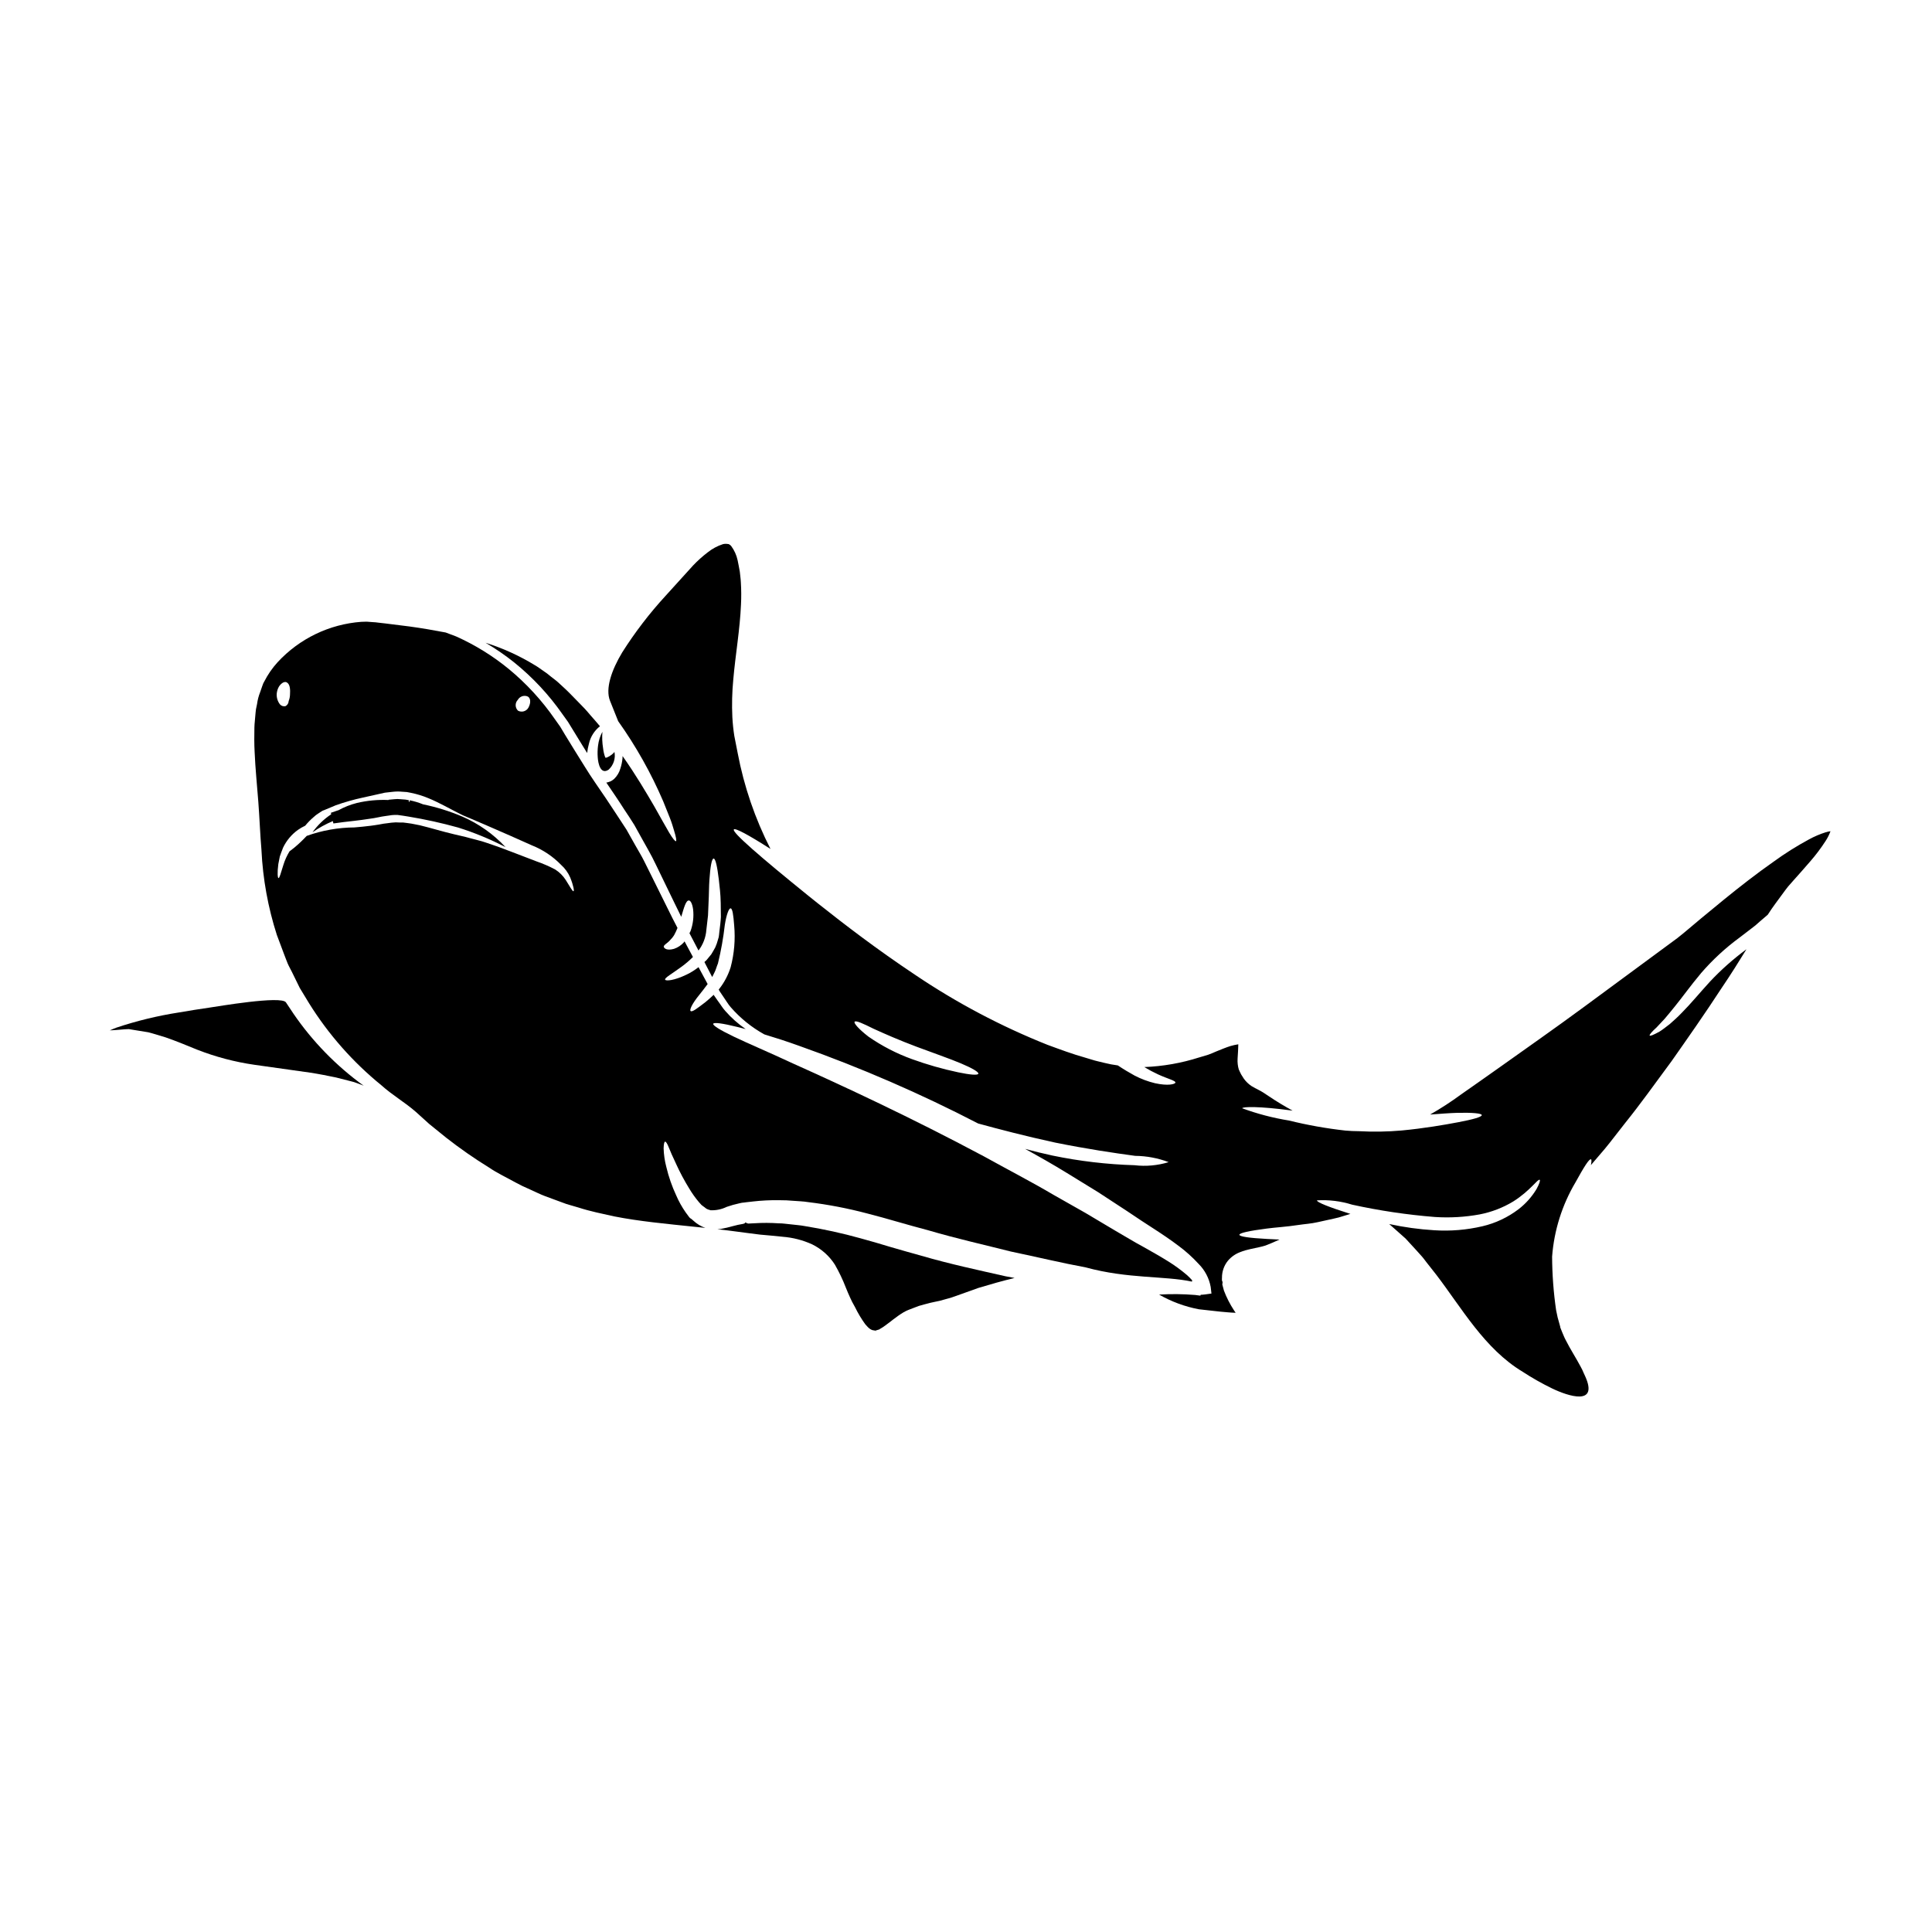
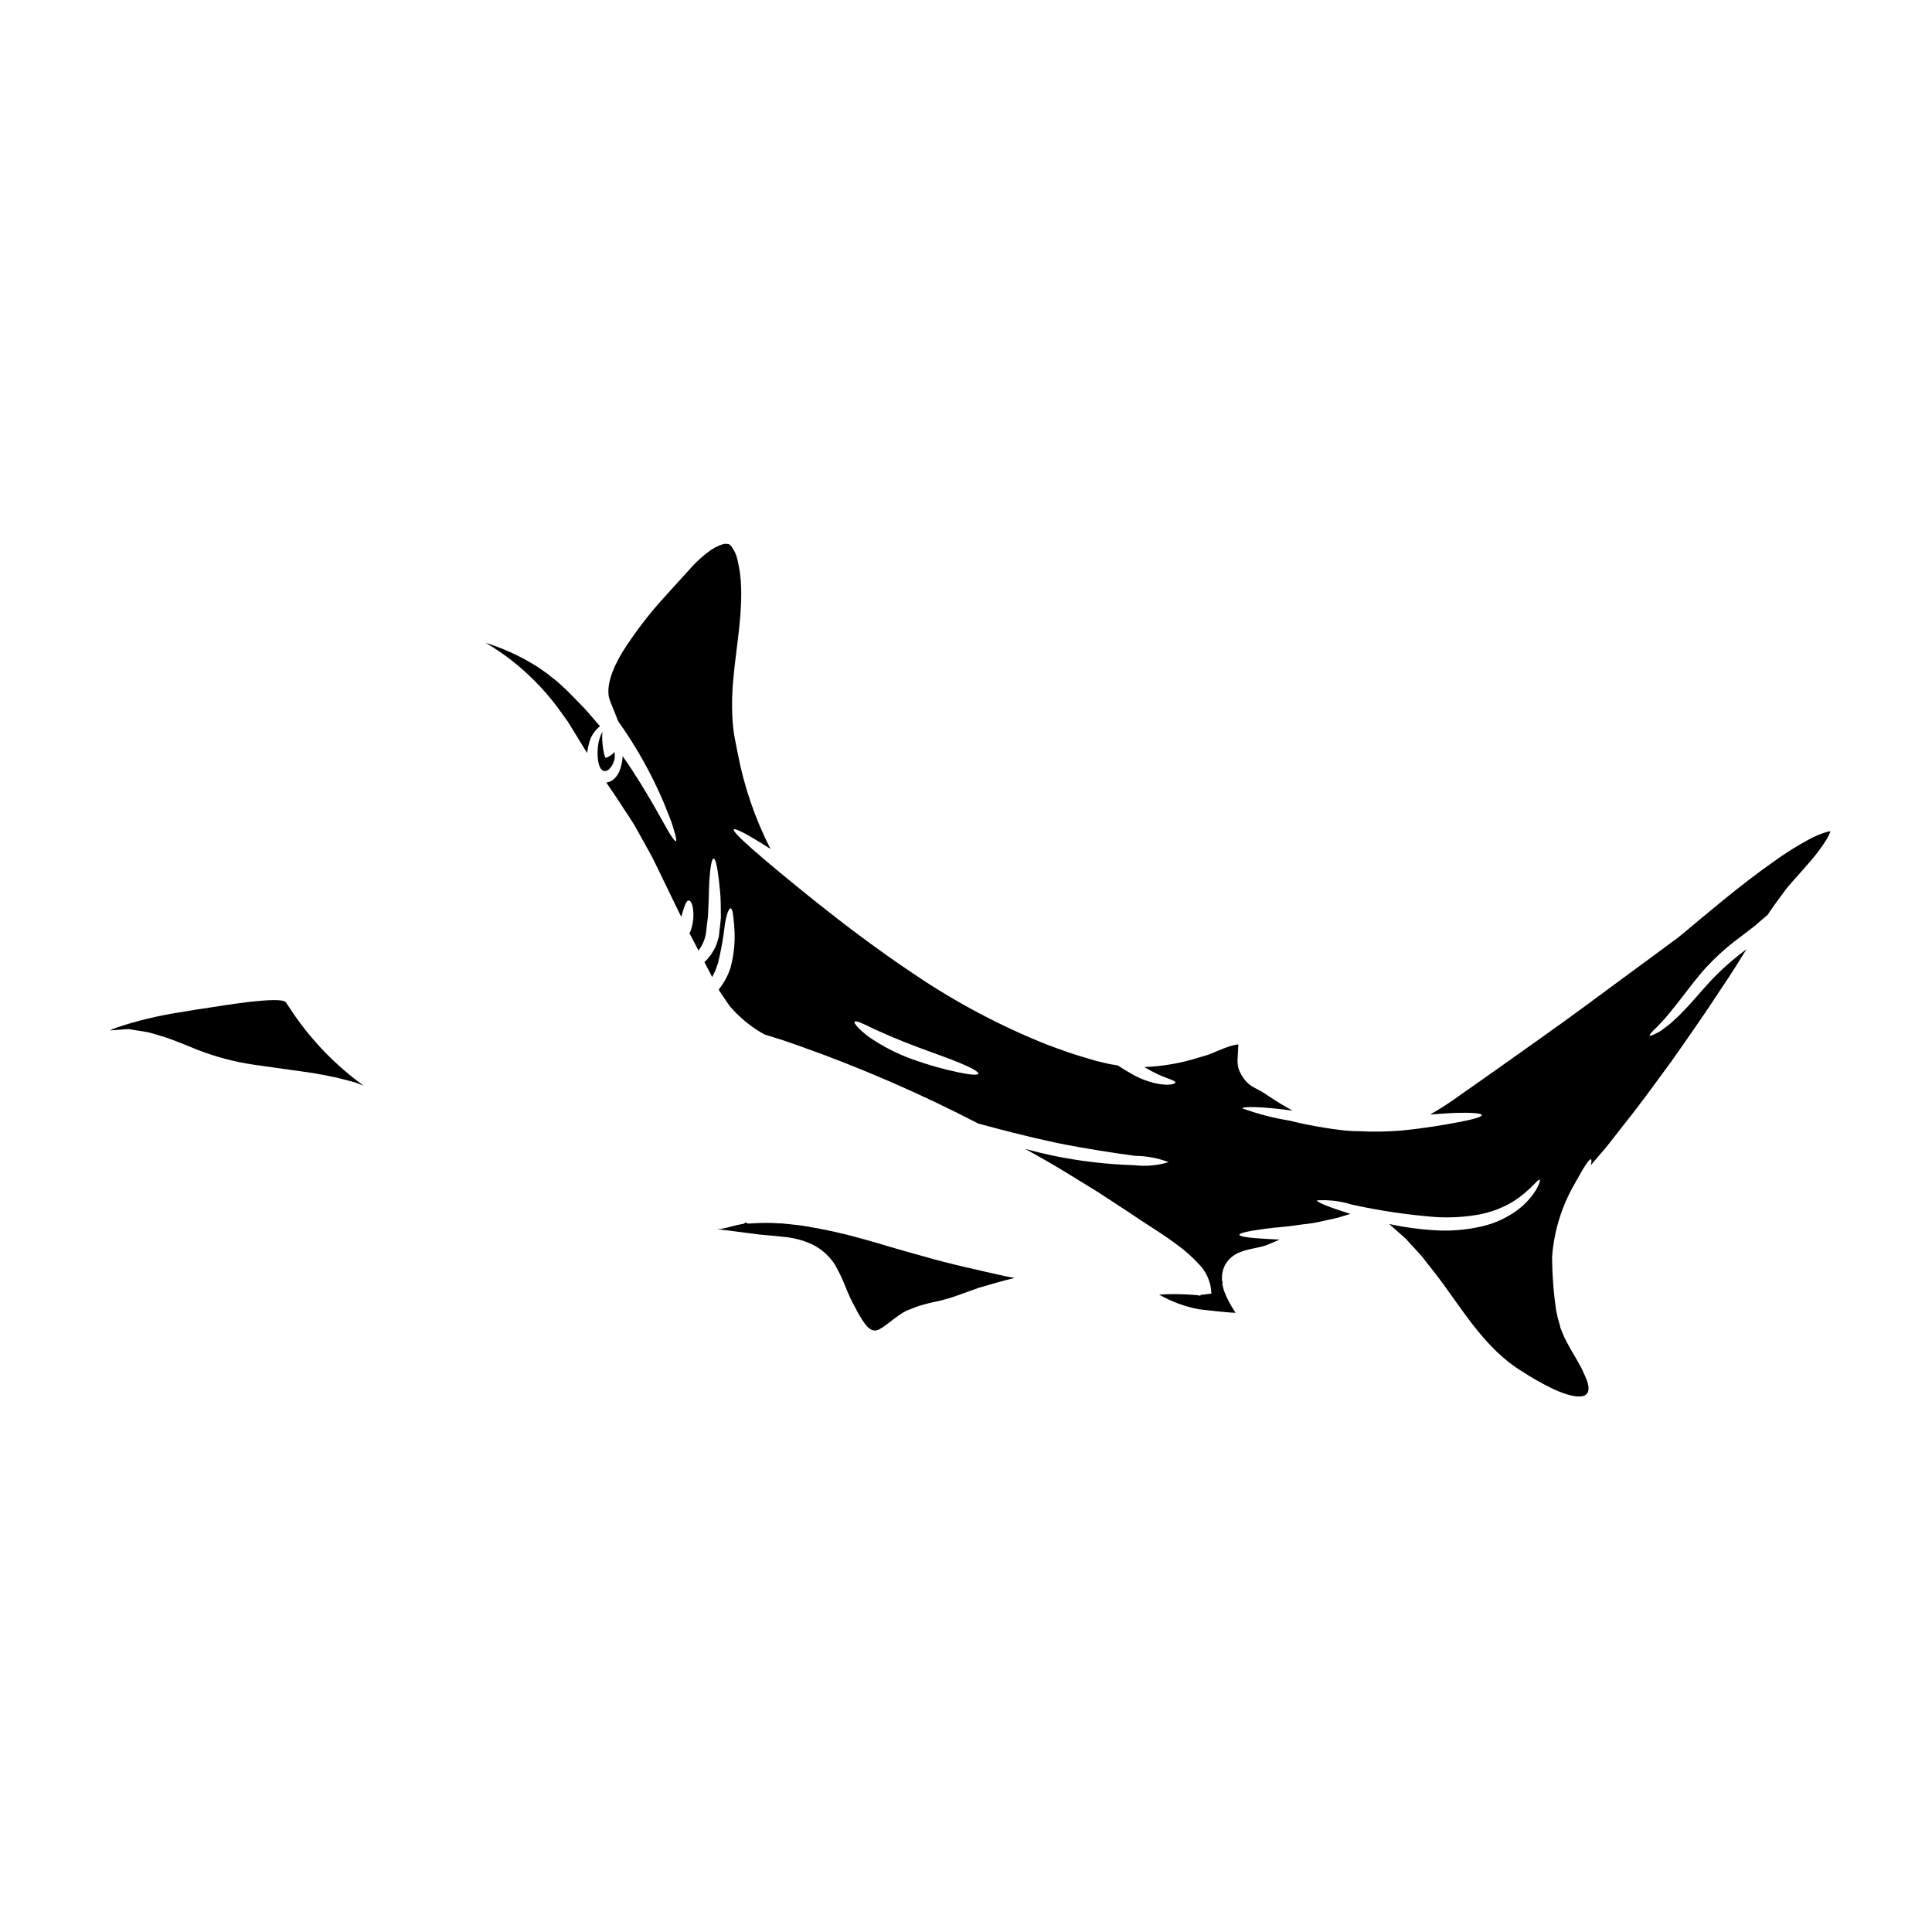
<svg xmlns="http://www.w3.org/2000/svg" fill="#000000" width="800px" height="800px" version="1.1" viewBox="144 144 512 512">
  <g>
    <path d="m376.05 496.67 0.082 0.043h0.039c0.004-0.043 0.273-0.105-0.121-0.043z" />
    <path d="m388.12 476.77c-2.789-0.789-5.434-1.5-8.219-2.332-2.664-0.812-5.266-1.574-7.824-2.266-4.867-1.359-9.809-2.441-14.797-3.246-1.18-0.227-2.332-0.293-3.496-0.438-1.125-0.082-2.309-0.312-3.375-0.293l0.004 0.004c-2.168-0.152-4.344-0.16-6.512-0.02-0.543 0.039-1.105 0.062-1.645 0.082l-0.789-0.312-0.039 0.164-0.168 0.125-0.332 0.102v0.004c-0.93 0.148-1.848 0.348-2.754 0.602-0.5 0.125-1 0.273-1.52 0.395s-1.145 0.246-1.707 0.355c-0.273 0.039-0.539 0.062-0.832 0.082 1.832 0.184 3.66 0.395 5.535 0.664 1.938 0.227 4.016 0.562 5.785 0.746s3.867 0.316 5.953 0.562v0.004c2.711 0.207 5.367 0.887 7.844 2.016 2.465 1.211 4.555 3.074 6.031 5.391 1.117 1.949 2.086 3.981 2.894 6.078 0.395 0.914 0.727 1.832 1.121 2.621l0.562 1.18 0.727 1.332h0.004c0.77 1.586 1.672 3.106 2.703 4.535 0.957 1.18 1.664 1.645 2.394 1.664 0.082 0 0.164 0.082 0.273 0.062h0.02l0.688-0.207 0.355-0.105c0.039 0 0.059-0.062 0.102-0.082h-0.004c0.539-0.293 1.055-0.625 1.539-1 1.375-0.957 2.727-2.203 4.723-3.414l0.812-0.438v0.004c0.168-0.09 0.344-0.168 0.523-0.23l0.312-0.121 1.246-0.48 1.27-0.48 1.477-0.414c1-0.273 1.969-0.523 2.754-0.668 0.789-0.145 1.707-0.352 2.414-0.582 0.703-0.23 1.52-0.375 2.164-0.621 0.789-0.273 1.574-0.562 2.363-0.836 1.543-0.559 3.082-1.102 4.582-1.641 1.574-0.461 3.121-0.918 4.641-1.355 1.703-0.48 3.348-0.895 4.953-1.289l-2.363-0.438c-7.188-1.633-14.848-3.254-22.395-5.465z" />
    <path d="m341.32 467.57c0.02 0 0.02 0 0.043 0.023v-0.023z" />
    <path d="m221.74 412.59c-0.645-0.957-1.316-1.969-1.969-2.957-1.246-1.832-18.207 1.102-20.414 1.418-2.578 0.375-5.242 0.789-7.969 1.266-5.613 0.875-11.145 2.219-16.531 4.016-0.605 0.227-1.18 0.461-1.746 0.727 0.996-0.039 2.059-0.121 3.223-0.227 0.48-0.039 0.977-0.082 1.664-0.102h0.207l0.082 0.02 4.996 0.812c1.574 0.395 3.078 0.918 4.617 1.355 2.918 1.02 5.684 2.164 8.324 3.246 4.887 1.914 9.977 3.262 15.172 4.012 5.203 0.727 10.156 1.438 14.777 2.082 2.332 0.355 4.723 0.832 6.887 1.285 1.059 0.273 2.078 0.543 3.098 0.789 0.5 0.145 1 0.273 1.5 0.395 0.727 0.207 1.059 0.375 1.602 0.559 0.395 0.125 0.746 0.293 1.121 0.438-7.269-5.258-13.578-11.73-18.641-19.133z" />
    <path d="m302.49 341.59c-0.137 1.043-0.164 2.098-0.082 3.148 0.102 1.574 0.746 4.68 2.894 3.223h-0.004c1.312-1.207 1.891-3.019 1.52-4.762 0 0.355-1.246 1.266-1.969 1.539-0.137 0.062-0.289 0.074-0.434 0.039-0.301-0.797-0.5-1.629-0.59-2.477-0.234-1.445-0.297-2.91-0.184-4.371-0.609 1.137-1 2.379-1.152 3.66z" />
    <path d="m293.07 333.28 1.438 2 1.289 2.102c0.855 1.395 1.727 2.805 2.578 4.203 0.418 0.641 0.836 1.312 1.227 1.969 0.09-0.844 0.25-1.68 0.48-2.496 0.418-1.824 1.445-3.445 2.914-4.598-0.812-0.957-1.645-1.938-2.519-2.914-1.008-1.215-2.078-2.375-3.203-3.477-1.121-1.121-2.266-2.363-3.453-3.477-0.645-0.582-1.27-1.18-1.918-1.766-0.645-0.586-1.289-1.02-1.934-1.539h0.004c-0.637-0.555-1.309-1.062-2.019-1.52-0.707-0.48-1.395-1.02-2.164-1.457-4.109-2.523-8.512-4.527-13.113-5.973 2.648 1.551 5.18 3.289 7.578 5.203 4.898 3.949 9.215 8.574 12.816 13.738z" />
-     <path d="m459.95 483.31c-0.426-0.484-0.879-0.941-1.355-1.375-1.613-1.379-3.332-2.629-5.141-3.742-1.969-1.227-4.141-2.457-6.473-3.766l-1.812-1c-0.625-0.355-1.246-0.727-1.895-1.102-1.207-0.707-2.457-1.438-3.723-2.184-2.519-1.5-5.164-3.059-7.871-4.684-2.754-1.574-5.598-3.184-8.508-4.824-5.785-3.414-12.066-6.66-18.457-10.199-19.375-10.34-37.48-18.727-50.609-24.617-6.512-3.039-11.961-5.324-15.625-7.086-3.664-1.758-5.617-2.977-5.473-3.414s2.434-0.145 6.387 0.836c0.684 0.164 1.438 0.355 2.203 0.562h0.008c-1.977-1.355-3.773-2.949-5.352-4.746-0.789-0.855-1.332-1.832-2.039-2.754-0.332-0.48-0.684-0.957-1.02-1.457l-0.062-0.125c-0.789 0.75-1.539 1.418-2.16 1.918-2.207 1.684-3.5 2.703-3.938 2.394-0.395-0.25 0.395-1.969 2.164-4.141 0.707-0.918 1.48-1.836 2.332-3.019-0.789-1.457-1.574-2.934-2.414-4.477v-0.004c-0.969 0.773-2.027 1.434-3.148 1.969-3.348 1.625-5.535 1.746-5.703 1.355-0.207-0.48 1.789-1.539 4.414-3.477 1.047-0.77 2.035-1.617 2.957-2.539-0.727-1.355-1.48-2.723-2.227-4.141-0.082 0.102-0.145 0.227-0.227 0.312h-0.004c-0.695 0.758-1.566 1.328-2.539 1.664-1.895 0.543-2.602-0.102-2.727-0.5-0.145-0.477 0.961-0.977 1.574-1.703 0.453-0.434 0.852-0.922 1.18-1.457 0.332-0.605 0.621-1.23 0.875-1.875-0.918-1.746-1.812-3.516-2.703-5.348l-4.055-8.184c-0.684-1.375-1.375-2.754-2.082-4.18s-1.539-2.754-2.305-4.121c-0.766-1.367-1.574-2.789-2.363-4.203-0.895-1.355-1.785-2.727-2.684-4.102-1.785-2.754-3.68-5.555-5.637-8.383s-3.644-5.723-5.434-8.535c-0.855-1.414-1.727-2.805-2.582-4.203l-1.227-2.059-1.375-1.938c-3.457-5.008-7.59-9.512-12.289-13.383-4.246-3.477-8.934-6.375-13.941-8.613-0.938-0.375-1.855-0.703-2.754-1.039-3.121-0.602-6.297-1.145-9.617-1.602-2.141-0.262-4.305-0.531-6.492-0.812l-1.664-0.188-0.836-0.102-0.684-0.043-1.664-0.125-1.375 0.043v-0.004c-8.488 0.621-16.422 4.445-22.199 10.695-1.406 1.539-2.598 3.262-3.543 5.117l-0.184 0.336-0.086 0.164c0 0.02-0.27 0.727-0.27 0.727l-0.582 1.684h-0.004c-0.383 0.98-0.645 2-0.785 3.039l-0.293 1.414c-0.082 0.48-0.102 1.062-0.164 1.574-0.062 1.082-0.227 2.121-0.25 3.227-0.039 2.184-0.062 4.367 0.062 6.574 0.188 4.414 0.645 8.762 0.98 13.215s0.477 8.66 0.832 12.758l-0.004-0.004c0.367 7.625 1.734 15.172 4.07 22.441 0.645 1.727 1.27 3.414 1.895 5.055 0.336 0.836 0.625 1.688 0.961 2.481 0.336 0.793 0.746 1.477 1.102 2.203 0.727 1.477 1.438 2.914 2.121 4.328 0.836 1.375 1.645 2.703 2.438 4.016 5.144 8.277 11.637 15.641 19.203 21.785 2.828 2.559 6.242 4.516 9.137 7.055 1.082 0.957 2.266 2.039 3.543 3.203 1.375 1.105 2.852 2.309 4.453 3.602h-0.004c3.652 2.859 7.465 5.516 11.414 7.949 2.121 1.457 4.555 2.578 6.992 3.938 1.242 0.68 2.519 1.297 3.828 1.848 1.332 0.586 2.641 1.27 4.035 1.789l4.266 1.574 1.082 0.395 0.273 0.105v0.004h0.059l0.145 0.043 0.586 0.184 2.363 0.688c3.203 1.039 6.297 1.641 9.527 2.363 6.641 1.312 13.777 1.969 21.309 2.754 0.938 0.082 1.895 0.188 2.828 0.293h0.004c-1.168-0.406-2.242-1.051-3.148-1.895l-0.5-0.438-0.254-0.164-0.125-0.102c-0.164-0.168-0.227-0.23-0.246-0.23v-0.004c-0.027-0.043-0.055-0.082-0.086-0.125-0.293-0.395-0.582-0.789-0.875-1.18h0.004c-0.984-1.41-1.82-2.914-2.5-4.496-1.117-2.398-1.988-4.902-2.598-7.477-0.434-1.625-0.676-3.293-0.727-4.973 0.039-1.125 0.164-1.746 0.395-1.77 0.227-0.023 0.562 0.48 0.98 1.543 0.418 1.062 1.02 2.434 1.914 4.305h-0.004c1.02 2.25 2.184 4.43 3.477 6.535 0.754 1.266 1.609 2.469 2.559 3.602l0.707 0.789c0.043 0.043 0.293 0.227 0.293 0.227l0.539 0.395c0.855 0.746 1.125 0.559 1.574 0.789v-0.004c1.48 0.059 2.953-0.25 4.285-0.898 1.09-0.379 2.199-0.695 3.328-0.938l0.457-0.102 0.227-0.043h0.004c0.09-0.02 0.18-0.031 0.27-0.039h0.105l0.789-0.105 1.645-0.184v-0.004c2.375-0.273 4.769-0.395 7.16-0.352 1.25-0.008 2.5 0.047 3.742 0.164 1.25 0.105 2.539 0.125 3.809 0.336h0.004c5.297 0.641 10.547 1.648 15.707 3.016 2.644 0.688 5.348 1.418 8.035 2.207 2.684 0.793 5.367 1.496 8.117 2.246 7.656 2.246 14.957 3.867 21.93 5.637 7.055 1.48 13.648 3.062 19.828 4.203 11.195 3.059 20.957 2.207 28.133 3.766 0.031-0.148 0.051-0.23 0.074-0.336zm-178.73-153.84c0.492-0.867 1.527-1.27 2.473-0.957 0.918 0.293 1.102 1.66 0.336 3.035-0.551 0.969-1.773 1.316-2.754 0.789-0.805-0.777-0.828-2.059-0.055-2.867zm-63.883-1.664c0.25-2.363 1.938-3.457 2.703-2.938 0.855 0.5 0.898 1.969 0.812 3.207-0.016 0.586-0.137 1.164-0.352 1.707-0.023 0.547-0.316 1.047-0.785 1.328-0.551 0.164-1.141-0.008-1.52-0.438-0.633-0.816-0.938-1.84-0.859-2.867zm78.656 52.371c-0.25 0.125-0.875-1.082-2.082-2.996-0.703-1.09-1.633-2.019-2.723-2.723-1.59-0.852-3.25-1.578-4.957-2.164-1.969-0.75-4.098-1.574-6.406-2.457-1.145-0.438-2.309-0.875-3.543-1.332-1.23-0.457-2.434-0.836-3.684-1.27-1.25-0.438-2.684-0.727-4.055-1.121-0.707-0.188-1.418-0.395-2.144-0.543l-2.141-0.5c-3.019-0.703-5.996-1.641-8.988-2.363-0.75-0.145-1.5-0.312-2.227-0.438-0.727-0.125-1.457-0.188-2.184-0.293-0.688 0-1.355 0-2.019-0.043l-0.004 0.004c-0.738 0.031-1.477 0.109-2.203 0.227l-1 0.125-1.125 0.207c-0.789 0.125-1.496 0.246-2.246 0.336-1.477 0.203-2.914 0.312-4.285 0.438l-0.004 0.004c-4.328 0.027-8.617 0.785-12.691 2.246-1.016 1.094-2.102 2.121-3.246 3.078-0.457 0.355-0.855 0.664-1.18 0.918-0.035 0.016-0.07 0.035-0.102 0.059-0.715 1.148-1.273 2.387-1.668 3.684-0.684 2.184-1.02 3.496-1.289 3.438-0.203-0.043-0.355-1.336-0.039-3.707 0.102-0.602 0.246-1.285 0.395-2.016 0.227-0.707 0.543-1.48 0.855-2.309l-0.004-0.004c0.895-1.883 2.246-3.508 3.938-4.723 0.609-0.43 1.258-0.805 1.938-1.121 0.676-0.832 1.43-1.598 2.246-2.293 0.387-0.371 0.812-0.695 1.27-0.977l0.703-0.461 0.395-0.246 0.461-0.172c0.98-0.418 2-0.836 3.039-1.27v-0.004c2.363-0.832 4.773-1.512 7.219-2.039 1.25-0.293 2.519-0.559 3.828-0.852l1.969-0.438c0.727-0.086 1.48-0.168 2.246-0.25h0.004c0.773-0.082 1.555-0.082 2.328 0l1.227 0.082c0.395 0.062 0.789 0.145 1.18 0.227l0.004 0.004c1.547 0.316 3.055 0.781 4.512 1.391 2.875 1.18 5.367 2.644 7.824 3.871 0.582 0.27 1.246 0.664 1.766 0.852 0.625 0.273 1.25 0.543 1.875 0.789 1.227 0.543 2.438 1.043 3.602 1.543 4.723 2.039 8.863 3.867 12.422 5.473v-0.004c2.891 1.156 5.508 2.906 7.68 5.141 1.043 0.934 1.875 2.082 2.434 3.367 0.902 2.254 1.07 3.543 0.883 3.625z" />
    <path d="m627.89 364.54c-1.574 0.492-3.09 1.141-4.535 1.934-3.25 1.754-6.379 3.727-9.363 5.902-4.496 3.148-8.805 6.516-13.008 9.926-2.078 1.723-4.16 3.434-6.219 5.117-2.059 1.684-3.977 3.414-6.242 5.184-8.535 6.297-16.77 12.359-24.621 18.145-7.848 5.785-15.398 11.047-22.434 16.062-3.516 2.5-6.926 4.887-10.234 7.199-2.641 1.945-5.391 3.734-8.238 5.356 2.754-0.203 5.223-0.395 7.281-0.457 3.914-0.082 6.367 0.125 6.41 0.602 0.043 0.477-2.309 1.145-6.16 1.875-3.848 0.727-9.117 1.645-15.105 2.207-3.742 0.328-7.504 0.391-11.258 0.184-1.227 0-2.457-0.062-3.621-0.164-5.039-0.559-10.035-1.449-14.957-2.664-4.223-0.68-8.367-1.766-12.383-3.242 0.043-0.461 4.664-0.543 12.863 0.559 0.168 0.012 0.332 0.031 0.496 0.062-2.078-1.121-4.199-2.394-6.387-3.867-0.457-0.316-0.934-0.625-1.414-0.938-0.418-0.25-0.832-0.5-1.332-0.746-0.5-0.246-1.062-0.543-1.77-0.961v-0.004c-0.793-0.527-1.484-1.195-2.039-1.969-0.273-0.395-0.602-0.918-0.707-1.121l-0.203-0.418-0.105-0.207-0.062-0.125-0.125-0.297v-0.023l-0.043-0.062-0.062-0.102c-0.289-0.957-0.402-1.961-0.336-2.957 0.086-1.52 0.188-2.805 0.188-3.785-0.723 0.113-1.438 0.273-2.141 0.48-1.18 0.375-2.363 0.875-3.707 1.414l-1.02 0.438-1.121 0.438c-0.789 0.227-1.574 0.48-2.363 0.707v-0.004c-4.715 1.508-9.613 2.367-14.562 2.559 1.176 0.715 2.394 1.359 3.641 1.938 2.621 1.207 4.723 1.664 4.602 2.184-0.082 0.418-1.969 0.918-5.367 0.164v0.004c-1.895-0.453-3.727-1.137-5.453-2.039-1.438-0.789-2.938-1.684-4.434-2.684h0.004c-1.223-0.156-2.43-0.387-3.621-0.688l-1.207-0.293-0.602-0.145-0.418-0.105-0.312-0.082-2.477-0.746c-3.352-0.938-6.641-2.164-9.988-3.394h-0.004c-12.332-4.914-24.102-11.137-35.102-18.562-10.09-6.719-18.727-13.344-25.879-19.02-0.852-0.684-1.703-1.352-2.516-2.016-12.695-10.262-20.164-16.75-19.645-17.48 0.336-0.48 3.848 1.414 9.719 5.16v0.004c-4.09-8.008-7.019-16.555-8.695-25.391-0.312-1.5-0.602-3.016-0.895-4.559v0.004c-0.258-1.648-0.43-3.309-0.52-4.973-0.16-3.34-0.074-6.684 0.246-10.008 0.582-6.66 1.766-13.277 2.039-19.809v-0.004c0.102-1.996 0.09-3.996-0.039-5.992-0.043-0.977-0.188-1.852-0.273-2.754-0.145-0.957-0.395-2.039-0.582-3.039v-0.004c-0.293-1.359-0.879-2.641-1.707-3.762-0.164-0.125-0.293-0.355-0.438-0.355-0.062-0.043-0.125-0.09-0.184-0.145-0.078 0.004-0.152-0.004-0.227-0.023-0.449-0.086-0.914-0.07-1.355 0.043-1.469 0.477-2.836 1.219-4.039 2.184-1.363 1.043-2.641 2.191-3.824 3.434-2.519 2.769-4.953 5.457-7.305 8.055-4.277 4.652-8.129 9.68-11.512 15.023-2.852 4.746-4.492 9.617-3.223 12.801l2.164 5.406c4.723 6.641 8.727 13.766 11.941 21.254 0.668 1.664 1.27 3.148 1.77 4.414 0.5 1.262 0.812 2.363 1.082 3.266 0.559 1.789 0.727 2.785 0.52 2.871-0.207 0.082-0.855-0.684-1.812-2.285-0.953-1.605-2.25-3.984-3.984-7.035-2.102-3.602-4.785-8.18-8.344-13.234h-0.004c0.004 0.199-0.004 0.402-0.023 0.602-0.086 0.914-0.273 1.812-0.559 2.684-0.297 1.047-0.863 1.996-1.645 2.758-0.285 0.25-0.602 0.465-0.938 0.645l-0.246 0.082-0.461 0.164c-0.145 0.039-0.289 0.07-0.438 0.086 1.602 2.363 3.203 4.68 4.723 7.086 0.918 1.395 1.855 2.754 2.707 4.16 0.812 1.457 1.602 2.875 2.394 4.309 0.793 1.438 1.602 2.805 2.332 4.223 0.727 1.418 1.375 2.809 2.059 4.203 1.355 2.785 2.664 5.512 3.957 8.156 0.559 1.164 1.121 2.309 1.684 3.438 0.727-2.438 1.227-4.328 1.996-4.328 0.48-0.02 0.938 0.855 1.145 2.332v-0.004c0.227 1.965-0.008 3.953-0.688 5.809-0.086 0.188-0.188 0.355-0.273 0.539 0.812 1.574 1.602 3.082 2.394 4.582 1.211-1.578 1.934-3.477 2.082-5.457 0.145-1.312 0.289-2.578 0.438-3.824 0.039-1.18 0.102-2.332 0.145-3.414 0.121-2.184 0.102-4.309 0.227-6.016 0.227-3.496 0.621-5.66 1.121-5.66s0.957 2.141 1.375 5.578c0.188 1.746 0.457 3.742 0.5 6.156 0.02 1.18 0.043 2.457 0.043 3.746-0.062 1.27-0.23 2.539-0.395 3.848l-0.102 0.98-0.043 0.246-0.02 0.227-0.039 0.125-0.168 0.562v0.008c-0.18 0.711-0.426 1.406-0.727 2.078-0.355 0.625-0.684 1.25-1.059 1.836-0.418 0.52-0.836 1.02-1.25 1.516-0.184 0.188-0.375 0.336-0.559 0.523 0.703 1.352 1.395 2.66 2.059 3.973 0.164-0.352 0.336-0.684 0.52-1.039 0.438-0.789 0.645-1.727 1.02-2.602l-0.004-0.004c0.82-3.356 1.422-6.762 1.812-10.195 0.438-2.754 1.062-4.367 1.52-4.367 0.52 0.02 0.746 1.785 0.957 4.516 0.34 3.731 0.023 7.488-0.938 11.109-0.656 2.082-1.684 4.027-3.035 5.742-0.047 0.043-0.09 0.094-0.125 0.148 0.074 0.156 0.156 0.309 0.246 0.457 0.336 0.5 0.664 1 1 1.48 0.664 0.938 1.246 1.969 1.969 2.785 2.519 2.887 5.523 5.312 8.875 7.168 2.754 0.832 5.902 1.832 9.344 3.078 16.227 5.75 32.035 12.613 47.32 20.535 5.266 1.438 12.422 3.328 20.414 5.059 8.219 1.664 15.742 2.785 21.203 3.516h-0.004c3.031 0.027 6.035 0.59 8.871 1.664-2.93 0.898-6.012 1.176-9.055 0.816-7.309-0.219-14.586-1.074-21.746-2.562-2.516-0.539-4.934-1.141-7.242-1.766 3.789 2.082 7.449 4.16 10.926 6.297l8.434 5.18c2.684 1.746 5.266 3.457 7.762 5.078 1.227 0.832 2.457 1.645 3.641 2.434 1.184 0.789 2.289 1.5 3.394 2.207 2.289 1.477 4.477 2.957 6.473 4.473v-0.004c1.934 1.426 3.723 3.039 5.348 4.809 1.664 1.66 2.781 3.789 3.203 6.098l0.207 1.766-1.621 0.227c-0.418 0.062-0.836 0.082-1.25 0.105l-0.059 0.227-1.438-0.188v0.004c-3.164-0.258-6.34-0.293-9.508-0.102 3.266 1.875 6.824 3.191 10.527 3.891 2.519 0.25 5.16 0.625 7.762 0.816 0.664 0.059 1.332 0.102 1.996 0.121-0.145-0.227-0.312-0.457-0.457-0.684v-0.004c-1.066-1.625-1.949-3.363-2.641-5.184l-0.438-1.641 0.039-0.207 0.043-0.48c0-0.039-0.105-0.121-0.105-0.121l-0.062-0.293c0-0.25-0.039-0.336 0-0.688v-0.004c-0.012-1.633 0.543-3.223 1.574-4.492 0.875-1.031 2-1.82 3.266-2.289 0.883-0.348 1.797-0.617 2.727-0.809 1.625-0.355 2.977-0.605 3.977-0.938 1.207-0.461 2.457-1 3.703-1.574-1.18-0.062-2.289-0.125-3.309-0.164-4.68-0.25-7.301-0.625-7.32-1.102-0.02-0.477 2.559-1.043 7.219-1.645 2.289-0.312 5.223-0.457 8.426-0.957 1.602-0.25 3.375-0.336 5.141-0.75 1.766-0.418 3.641-0.766 5.555-1.246 1-0.293 2.019-0.602 3.082-0.938l-0.004-0.004c-0.047-0.016-0.098-0.031-0.145-0.039-5.512-1.746-8.824-3.059-8.719-3.543 3.148-0.191 6.309 0.195 9.32 1.141 7.227 1.586 14.555 2.68 21.93 3.266 3.977 0.262 7.965 0.031 11.883-0.688 3.133-0.609 6.133-1.762 8.863-3.414 4.621-2.914 6.535-6.098 7.035-5.742 0.188 0.125-0.062 1.02-0.855 2.457-1.234 2.043-2.836 3.844-4.723 5.305-2.844 2.172-6.109 3.715-9.59 4.535-4.18 0.98-8.477 1.336-12.758 1.062-4.019-0.242-8.012-0.793-11.945-1.645l0.148 0.145c0.457 0.395 0.914 0.789 1.371 1.207l2.809 2.496 2.809 3.059c0.457 0.523 0.938 1.062 1.414 1.574 0.477 0.512 0.855 1.082 1.289 1.625 0.855 1.082 1.727 2.184 2.602 3.305 6.781 8.863 12.797 19.645 22.887 25.723l0.004 0.004c2.512 1.641 5.125 3.121 7.824 4.43 4.266 2.059 12.383 4.723 8.738-3.289l-0.375-0.812c-0.23-0.578-0.5-1.141-0.809-1.684-1.18-2.246-2.684-4.516-3.977-7.086-0.332-0.602-0.602-1.332-0.895-1.996l-0.418-1.043-0.02-0.062-0.082-0.203v-0.125l-0.062-0.227-0.125-0.461v-0.004c-0.383-1.23-0.691-2.488-0.918-3.762-0.684-4.699-1.035-9.441-1.059-14.191 0.527-6.949 2.648-13.684 6.199-19.68 2.269-4.121 3.641-6.297 4.102-6.098 0.184 0.062 0.164 0.621-0.023 1.539l3.664-4.285c1.766-2.121 3.543-4.535 5.473-6.949 3.914-4.848 7.871-10.402 12.258-16.336 4.223-6.016 8.742-12.441 13.34-19.496 2.246-3.309 4.328-6.621 6.492-10.137h-0.004c-3.465 2.551-6.691 5.41-9.641 8.547-2.785 3.039-5.199 5.992-7.477 8.266-1.121 1.18-2.223 2.141-3.184 2.996-1.059 0.812-1.969 1.539-2.723 2-1.574 0.875-2.5 1.246-2.621 1.059s0.52-0.977 1.832-2.16c0.645-0.645 1.312-1.438 2.141-2.289 0.789-0.957 1.727-2.019 2.684-3.246 1.969-2.414 4.164-5.512 6.91-8.781v-0.008c3.047-3.539 6.488-6.719 10.254-9.484 0.957-0.73 1.895-1.461 2.828-2.164l1.375-1.062c0.418-0.355 0.832-0.727 1.227-1.082 0.684-0.602 1.375-1.18 2.039-1.746 0.707-1.082 1.414-2.141 2.141-3.102 0.727-0.961 1.375-1.871 2.062-2.805l0.52-0.707c0.207-0.293 0.457-0.602 0.664-0.855l1.227-1.395c1.574-1.789 3.148-3.496 4.641-5.266l0.008-0.004c1.469-1.691 2.82-3.484 4.039-5.367 0.52-0.789 0.953-1.633 1.285-2.516 0.02-0.035 0.027-0.07 0.023-0.109-0.406 0.047-0.805 0.137-1.191 0.27zm-229.99 63.629c-4.156-0.879-8.246-2.047-12.238-3.496-4.074-1.477-7.941-3.477-11.504-5.949-2.602-2.016-3.914-3.543-3.684-3.938 0.293-0.438 2.164 0.418 5.055 1.855 2.809 1.285 6.805 3.039 11.344 4.742s8.758 3.148 11.758 4.414c3 1.262 4.785 2.309 4.641 2.754-0.148 0.445-2.211 0.285-5.371-0.383z" />
-     <path d="m256.13 357.16c-1.145-0.465-2.332-0.824-3.543-1.074l-0.066 0.395h-0.184v-0.422c-0.285-0.07-0.574-0.121-0.863-0.156l-1.301-0.102h0.004c-0.566-0.074-1.137-0.074-1.703 0l-1.512 0.141v0.07c-2.824-0.125-5.652 0.137-8.402 0.789-1.711 0.434-3.363 1.086-4.906 1.941h-0.059l-1.91 0.656 0.09 0.395c-1.934 1.273-3.613 2.894-4.965 4.777 1.691-1.18 3.5-2.176 5.398-2.973l0.145 0.625c1.793-0.27 3.629-0.477 5.512-0.688 1.375-0.164 2.754-0.336 4.109-0.555 0.727-0.09 1.48-0.219 2.188-0.371l1.074-0.211c0.352-0.074 0.543-0.094 1.082-0.164 0.305-0.031 0.586-0.078 0.875-0.121v-0.004c0.43-0.082 0.863-0.129 1.301-0.137h0.879c0.957 0.125 1.914 0.266 2.871 0.43 4.426 0.727 8.812 1.695 13.137 2.898 4.344 1.359 8.562 3.102 12.598 5.207-3.231-3.473-7.141-6.234-11.492-8.121-3.336-1.414-6.805-2.492-10.355-3.227z" />
  </g>
</svg>